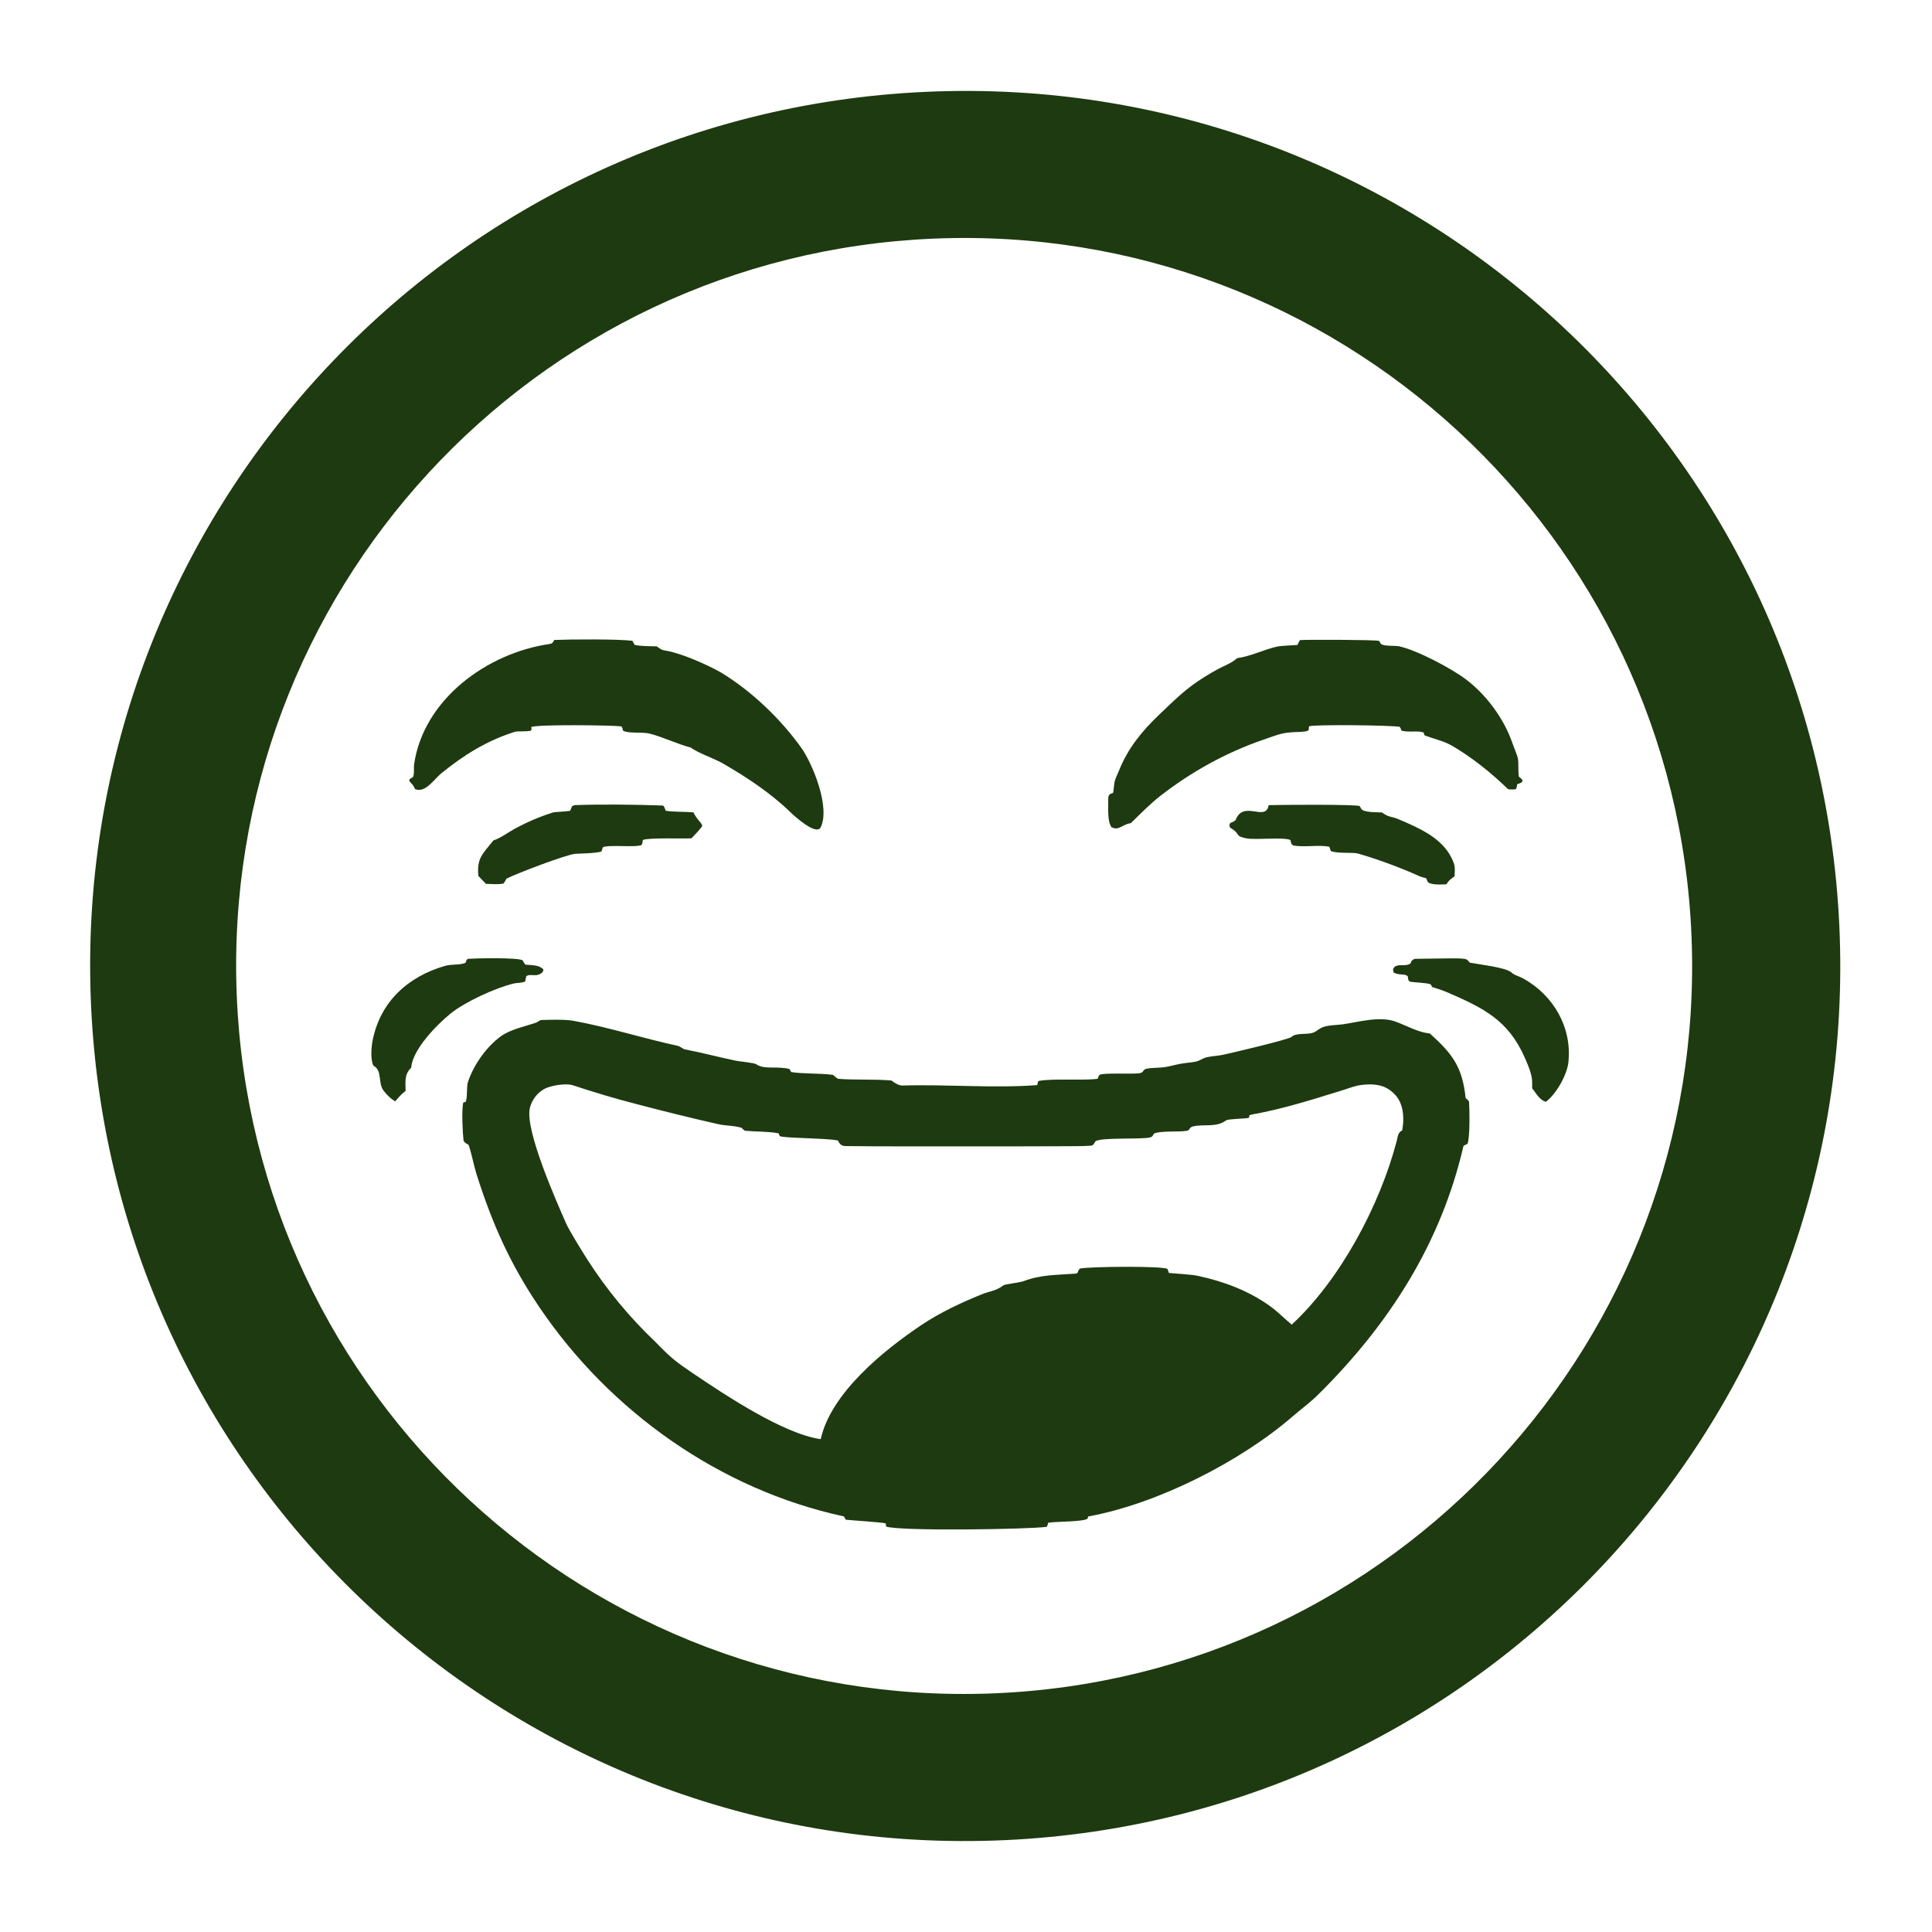
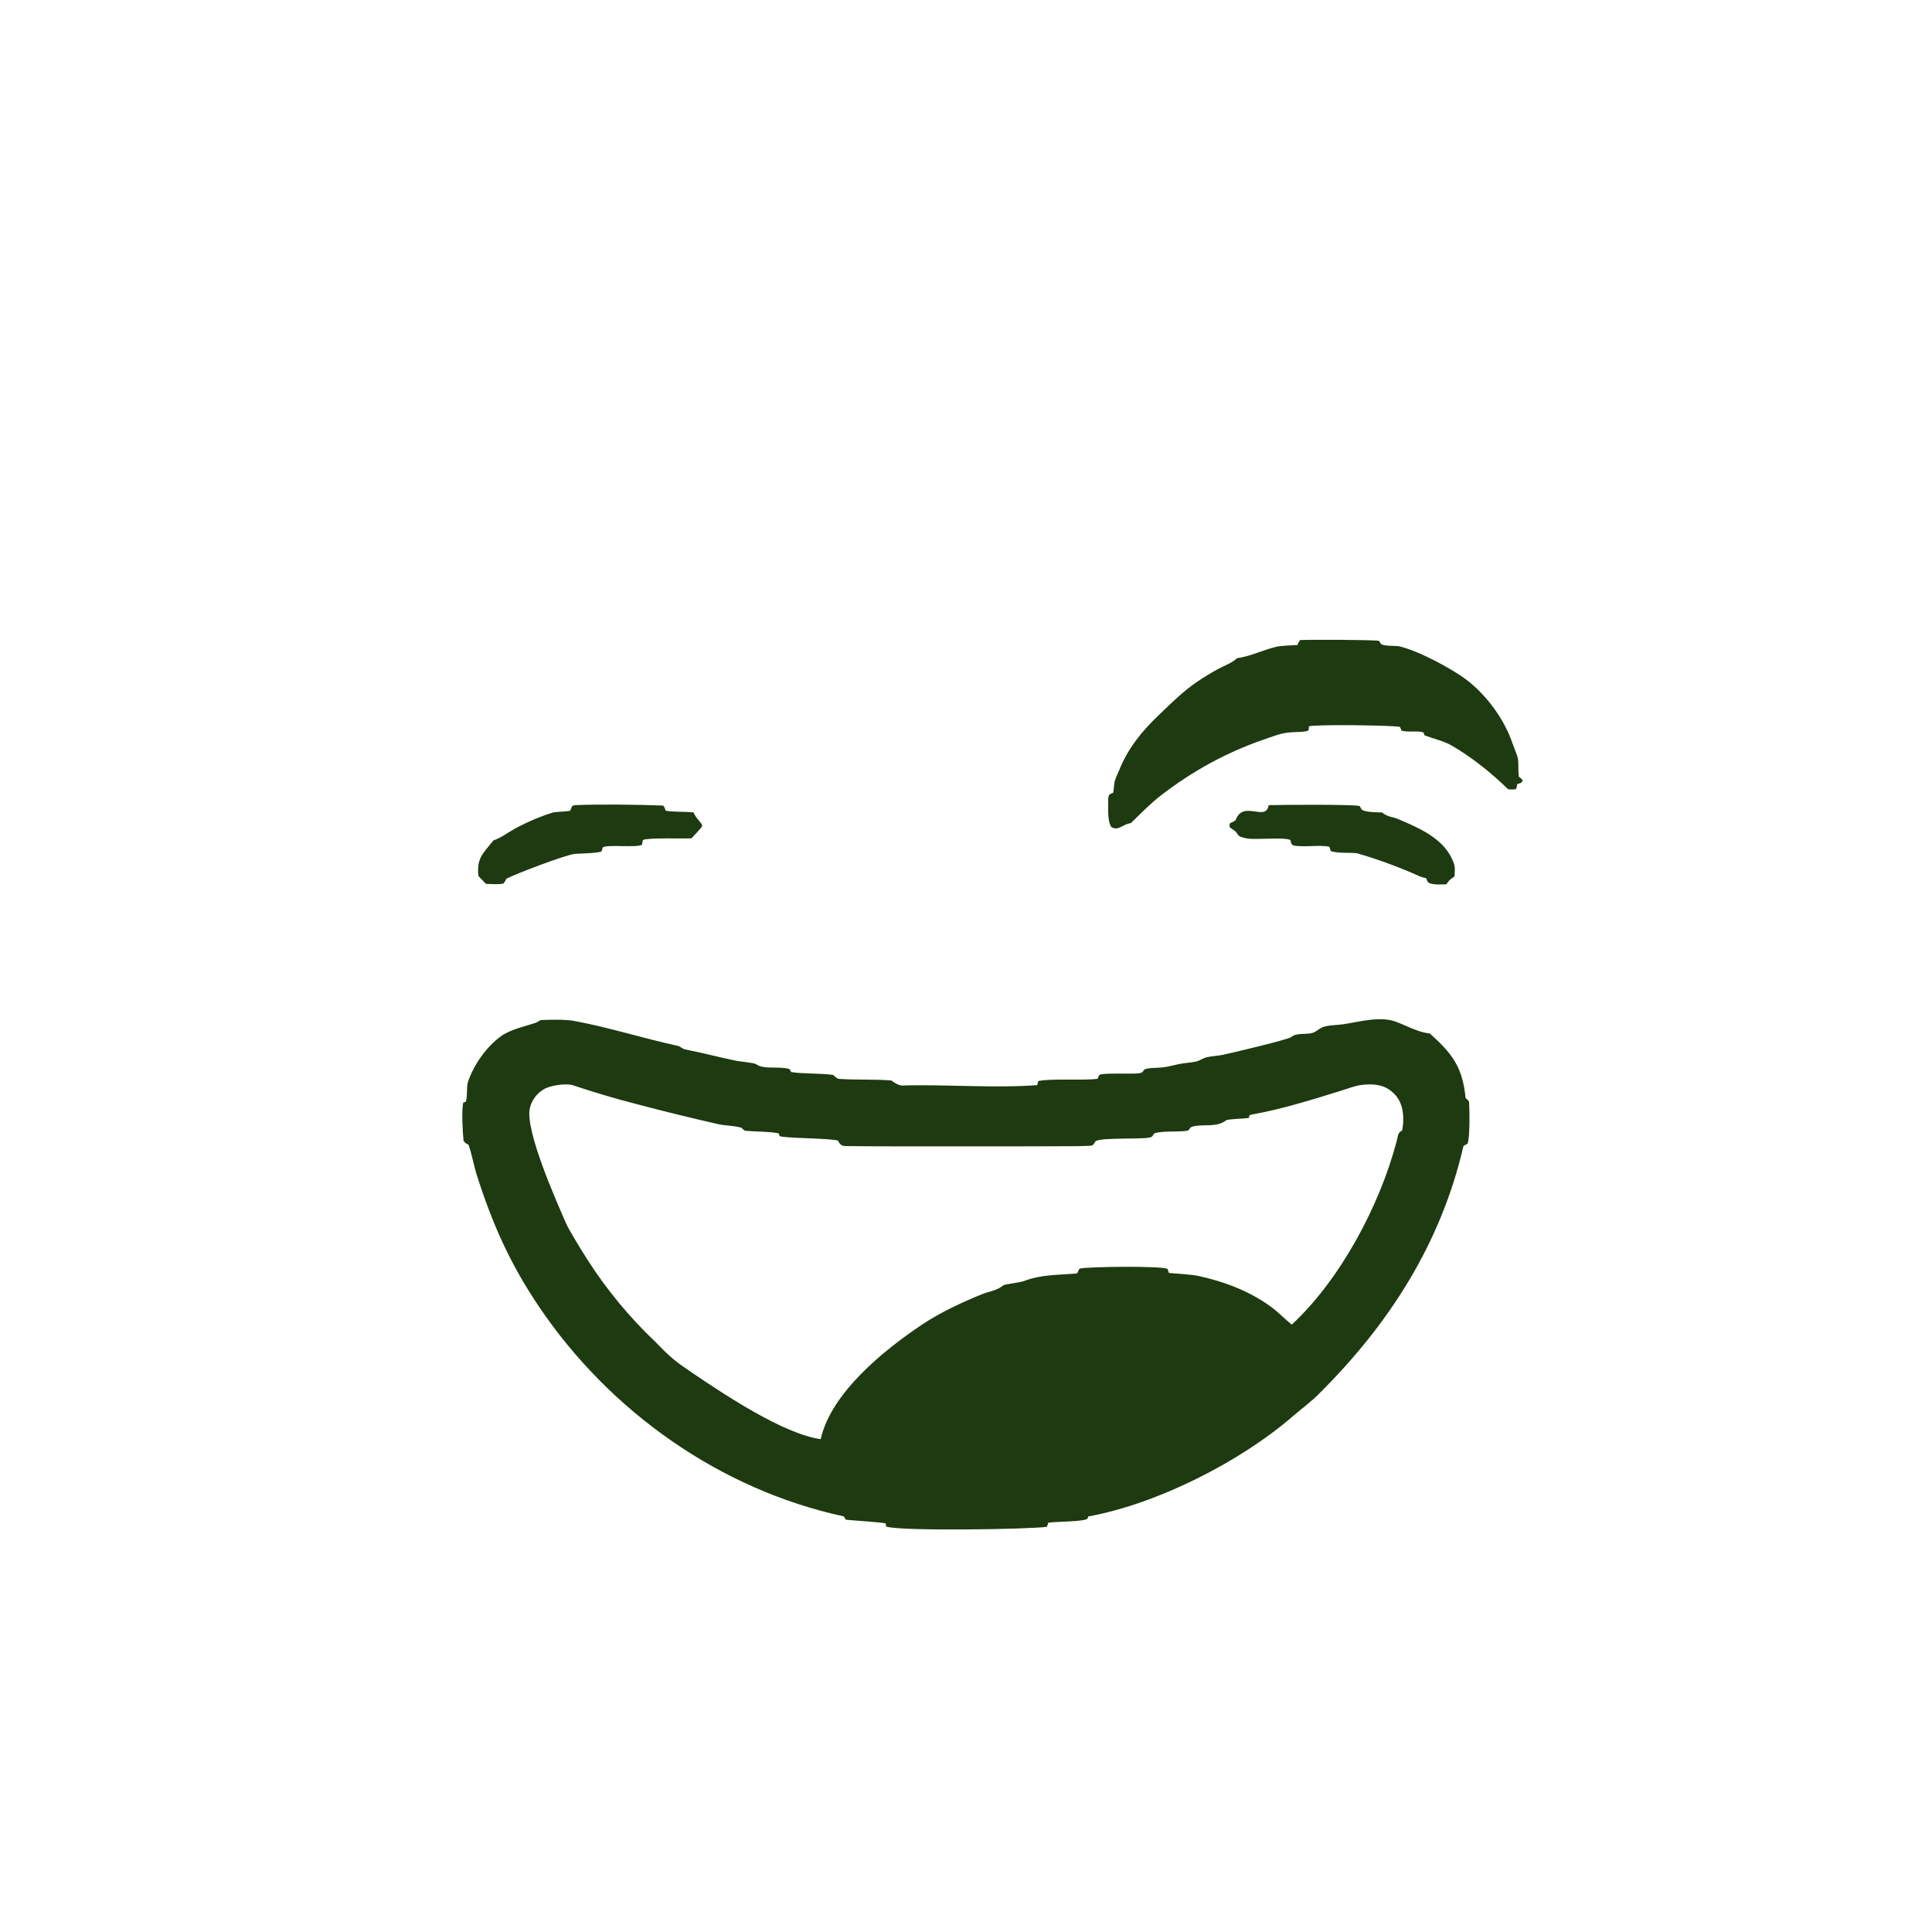
<svg xmlns="http://www.w3.org/2000/svg" width="1024" height="1024" viewBox="0 0 1024 1024">
-   <path fill="#1E3A10" d="M490.289 48.695C746.186 36.933 963.158 234.859 974.89 490.757C986.623 746.655 788.672 963.604 532.773 975.307C276.916 987.008 60.009 789.097 48.279 533.241C36.548 277.385 234.435 60.456 490.289 48.695ZM525.738 897.55C738.985 889.406 905.124 709.708 896.548 496.478C887.972 283.247 707.937 117.473 494.725 126.481C282.122 135.464 116.925 314.87 125.477 527.491C134.029 740.111 313.101 905.671 525.738 897.55Z" />
  <path fill="#1E3A10" d="M286.576 540.643C291.261 540.489 299.438 540.232 303.94 541.049C322.502 544.419 340.46 550.258 358.875 554.23C361.028 554.694 361.48 555.89 363.283 556.24C372.208 557.971 380.982 560.322 389.897 562.183C391.956 562.613 399.68 563.27 400.805 564.065C405.099 567.096 412.141 564.883 418.47 566.616L419.323 568.204C425.212 569.218 434.314 568.759 441.495 569.703C442.011 570.161 443.768 571.752 444.387 571.8C453.728 572.528 463.114 571.881 472.498 572.689C473.93 573.869 476.422 575.412 478.311 575.353C501.343 574.632 527.007 576.893 549.787 575.121C549.893 574.548 550.134 573.012 550.489 572.939C557.645 571.475 574.904 572.832 581.805 571.761C582.008 571.144 582.334 569.92 582.997 569.611C585.255 568.56 599.546 569.351 603.555 568.886C606.749 568.517 605.225 566.984 607.733 566.446C610.469 565.859 613.65 566.045 616.472 565.713C619.472 565.36 622.359 564.476 625.316 563.898C628.131 563.349 631.056 563.245 633.848 562.666C635.86 562.249 637.495 560.861 639.469 560.401C642.285 559.744 645.314 559.66 648.175 559.069C652.208 558.237 682.963 550.973 684.445 549.628C687.122 547.196 692.462 548.536 695.882 547.377C697.591 546.797 698.922 545.417 700.542 544.662C703.59 543.242 708.479 543.381 711.83 542.891C720.142 541.677 731.144 538.478 739.439 541.399C745.116 543.399 751.091 546.892 756.975 547.664L757.859 547.774C770.107 558.764 775.133 565.795 776.815 582.042C777.467 582.538 778.605 583.407 778.65 584.197C778.895 588.47 779.169 602.98 777.803 606.252C777.486 606.388 775.714 607.198 775.644 607.499C763.731 658.945 736.419 701.611 699.33 738.501C694.976 742.971 689.898 746.599 685.204 750.664C657.409 774.737 613.388 797.105 576.809 803.745L576.379 804.959C574.121 806.614 559.837 806.391 555.614 807.063C555.337 808.068 555.251 808.298 554.812 809.245C545.271 810.596 476.757 811.653 469.65 809.099L469.488 807.481C468.553 806.877 450.993 805.829 448.269 805.47C448.114 805.166 447.419 803.765 447.161 803.709C381.604 789.509 323.27 748.155 285.847 692.798C270.279 669.769 260.866 648.515 252.462 622.017C251.314 618.396 249.439 609.188 248.262 606.665C246.841 605.913 246.491 605.909 245.679 604.531C245.225 600.412 244.554 587.933 245.583 584.306L246.756 584.055C247.903 582.054 247.132 576.213 248.034 573.43C251.031 564.446 257.821 554.772 265.53 549.213C270.628 545.538 278.599 543.931 284.354 541.956C284.115 542.038 286.445 540.708 286.576 540.643ZM347.42 711.283C355.425 719.537 357.963 721.599 367.312 727.909C384.148 739.27 415.254 760.024 434.995 762.784C440.416 738.354 468.283 715.76 488.296 702.336C498.212 695.685 509.314 690.502 520.358 686.01C524.779 684.212 527.777 684.361 531.863 681.225C532.545 680.701 541.262 679.635 542.671 678.997C551.646 675.537 560.458 675.787 569.897 675.056C571.857 674.904 570.748 674.066 572.335 672.369C577.208 671.279 616.139 670.897 618.789 672.56L619.555 674.698C623.046 675.009 631.667 675.533 634.786 676.199C648.411 679.108 661.761 684.061 673.132 692.259C677.767 695.6 680.674 698.87 684.656 702.079C710.554 678.059 731.38 638.728 740.293 604.737C740.928 602.316 740.87 600.214 743.182 599.152C743.256 599.118 743.782 595.1 743.726 594.448C743.944 588.939 742.916 583.606 738.831 579.6C735.093 575.933 731.42 574.929 726.349 574.736C719.064 574.925 718.092 575.831 711.143 577.982C695.688 582.764 679.957 587.773 664.008 590.624C663.342 590.744 662.886 590.875 662.259 591.097L661.949 592.49C659.29 593.034 651.004 592.985 649.845 593.84C644.554 597.743 638.544 595.652 632.411 597.004C629.969 597.543 630.936 599.176 628.799 599.387C624.679 600.054 615.078 599.229 611.646 600.825C610.834 602.122 610.852 602.569 609.282 602.914C604.505 603.966 583.63 602.784 580.637 604.877C579.863 606.078 579.557 607.131 578.227 607.227C574.4 607.502 570.031 607.498 566.228 607.519L536.692 607.604L478.857 607.599C468.656 607.588 458.453 607.594 448.253 607.444C445.797 607.408 445.148 606.351 444.03 604.477C438.586 603.209 415.154 603.29 413.28 602.14L412.675 600.688C406.986 599.611 400.757 599.876 394.963 599.327C394.559 599.289 393.28 598.071 392.926 597.7C388.301 596.432 384.567 596.731 380.552 595.805C366.171 592.533 351.848 589.012 337.589 585.244C326.278 582.353 314.701 578.891 303.61 575.202C299.982 573.995 291.641 575.324 288.322 577.273C284.578 579.431 281.878 583.025 280.847 587.222C278.045 598.865 295.043 637.026 300.126 648.621C301.645 652.086 308.918 663.876 311.259 667.505C321.497 683.506 333.64 698.206 347.42 711.283Z" />
-   <path fill="#1E3A10" d="M293.803 339.19C302.032 338.832 327.845 338.662 335.19 339.635C335.598 340.361 335.954 341.033 336.332 341.776C339.516 342.55 344.627 342.489 348.077 342.578C350.779 344.502 350.566 344.444 353.508 344.975C361.523 346.42 374.937 352.363 381.95 356.335C398.121 366.079 413.56 380.795 424.625 396.235C430.532 404.477 440.213 427.738 434.993 438.463C432.713 443.146 421.14 432.633 418.963 430.516C408.508 420.349 395.937 412.064 383.342 404.754C378.771 402.066 369.891 399.121 366.149 396.225C359.604 394.599 351.007 390.489 344.144 388.785C340.655 387.919 332.449 388.87 330.179 387.189C329.82 385.667 330.139 385.986 329.238 384.969C323.452 384.356 285.247 383.888 281.586 385.321C281.772 386.538 281.828 386.087 281.458 387.238C278.803 387.936 274.434 387.385 272.879 387.874C258.349 392.438 246.056 399.984 233.882 409.89C230.082 412.982 225.329 420.588 219.972 418.211C218.866 415.604 218.599 416.032 216.899 413.912L217.067 413.007L218.892 411.849C219.775 409.944 219.177 407.23 219.474 405.178C224.47 370.578 258.272 346.069 291.281 341.331C292.908 341.097 293.093 340.312 293.803 339.19Z" />
  <path fill="#1E3A10" d="M689.022 339.258C693.27 338.962 727.712 339.057 730.881 339.659C731.376 340.327 731.236 340.007 731.679 340.936C732.525 342.712 739.57 342.107 741.562 342.549C751.254 344.695 769.039 354.147 776.837 359.978C787.79 368.169 797.255 381.112 801.589 393.811C802.208 395.627 804.35 400.702 804.555 402.223C804.969 405.307 804.537 408.175 805.041 411.692C806.156 412.547 806.373 412.554 807.032 413.754C806.411 415.166 806.096 414.859 804.133 415.659C803.947 417.056 804.013 417.087 803.395 418.327C802.743 418.401 799.651 418.628 799.143 418.132C790.495 409.682 779.843 401.16 769.384 395.138C765.173 392.713 759.46 391.458 755.044 389.757L754.503 388.218C751.379 387.094 746.463 388.349 742.781 387.233C742.413 386.026 742.565 386.364 741.908 385.24C737.49 384.4 697.738 383.896 693.794 384.936L693.591 386.984C692.716 387.834 690.625 387.767 689.125 387.932C679.717 388.1 678.246 389.078 669.625 392.047C649.834 398.863 631.655 408.928 615.116 421.744C609.654 425.976 604.351 431.436 599.38 436.271C594.719 436.946 592.924 440.559 589.055 438.381C586.806 434.998 587.496 428.234 587.38 424.255C587.285 421.009 588.202 420.868 589.923 420.24C590.186 420.144 590.536 415.124 590.768 414.279C591.281 412.275 592.323 410.382 593.077 408.482C597.795 396.606 605.23 387.514 614.414 378.772C620.868 372.629 627.083 366.357 634.616 361.279C638.215 358.834 641.936 356.574 645.765 354.508C648.947 352.787 653.143 351.331 655.65 348.845C662.441 347.996 669.923 344.303 676.666 342.75C678.942 342.225 684.983 342.046 687.702 341.855C688.099 340.827 688.416 340.178 689.022 339.258Z" />
  <path fill="#1E3A10" d="M304.493 426.748C318.505 426.196 336.955 426.448 351.2 426.948C352.012 426.976 352.558 428.939 352.785 429.671C355.919 430.395 363.164 430.131 367.556 430.595C369.416 434.545 371.422 435.444 372.219 437.59C371.939 438.818 367.887 442.725 366.499 444.33C361.899 444.576 343.492 443.894 340.735 445.218C340.572 446.379 340.514 446.679 340.171 447.798C337.027 449.374 323.101 447.556 319.554 449.017L318.785 451.321C315.934 452.252 308.148 452.371 304.875 452.54C300.27 452.866 273.125 463.218 268.398 465.73C267.825 466.836 267.604 467.314 266.869 468.306C264.003 468.874 260.503 468.559 257.519 468.453C256.237 467.049 254.842 465.625 253.528 464.239C252.739 454.906 255.463 452.962 261.533 445.436C265.455 444.144 269.051 441.303 273.087 439.116C279.357 435.719 286.402 432.694 293.245 430.584C293.893 430.385 300.161 430.118 302.166 429.759C302.537 428.93 302.895 428.095 303.24 427.255L304.493 426.748Z" />
  <path fill="#1E3A10" d="M672.407 426.754C677.119 426.56 718.395 426.252 720.656 427.231C720.939 427.723 721.221 428.214 721.504 428.706C722.503 430.653 729.875 430.483 732.441 430.614C736.244 433.398 737.382 432.567 741.222 434.202C751.722 438.67 764.012 443.87 769.343 454.706C771.424 458.937 771.162 459.907 770.923 464.503C768.598 466.173 768.253 466.246 766.577 468.72C763.751 468.771 760.5 469.064 757.811 468.138C756.586 467.716 756.401 466.691 755.935 465.491L754.386 465.095C753.178 464.738 752.864 464.659 751.674 464.119C741.865 459.677 729.978 455.354 719.741 452.389C717.086 451.62 709.399 452.543 705.348 451.09C705.081 450.317 704.821 449.542 704.567 448.766C699.024 447.68 691.758 449.178 685.452 448.139C684.065 447.012 684.504 447.398 683.98 445.269C681.025 443.546 665.398 445.265 660.712 444.36C654.313 443.125 657.459 442.207 653.287 439.535L652.553 439.048L652.001 438.696C651.428 437.063 651.421 437.858 652.038 436.23C653.43 435.638 653.67 435.585 654.878 434.714C658.949 423.683 670.914 435.9 672.407 426.754Z" />
-   <path fill="#1E3A10" d="M749.793 508.207L768.726 507.95C771.28 507.926 773.801 507.877 776.385 508.251C778.128 508.504 778.673 510.162 779.049 510.232C783.935 511.146 797.208 512.659 800.782 515.167C802.556 516.909 804.949 517.305 807.256 518.575C823.395 527.461 833.236 544.533 831.292 562.995C830.584 569.717 824.76 579.983 819.388 583.952C816.182 583.239 814.387 579.721 812.08 576.816C812.087 575.717 812.042 574.586 812.068 573.495C812.159 569.694 809.772 564.279 808.203 560.684C799.39 540.487 785.959 534.143 766.833 525.837C764.917 525.005 761.266 523.817 759.083 523.148C758.812 522.661 758.541 522.174 758.27 521.687C755.494 520.812 750.749 520.85 747.3 520.32C746.146 519.362 746.496 519.369 746.153 517.46C744.523 515.814 741.306 517.146 738.624 515.382L738.327 513.718C739.767 510.204 744.265 512.453 747.045 510.984C748.626 510.147 746.937 509.552 749.793 508.207Z" />
-   <path fill="#1E3A10" d="M247.973 508.195C252.082 507.902 274.501 507.403 277.011 509C277.624 510.18 277.656 510.317 278.515 511.309C281.796 511.551 285.92 511.432 288.001 513.818L287.796 514.995C284.671 518.455 281.535 515.709 278.925 517.39L278.367 520.172C276.267 521.153 274.137 520.832 272.286 521.273C262.642 523.575 246.297 531.077 238.734 537.264C231.367 543.292 219.076 555.868 217.992 565.387L217.84 566.033C214.206 569.515 214.954 573.502 214.968 578.215C212.613 579.98 211.332 581.587 209.412 583.769C206.808 582.051 205.433 580.675 203.479 578.289C200.068 574.122 202.876 567.398 197.922 564.838C196.285 561.654 196.795 555.049 197.479 551.559C201.511 530.965 216.207 517.569 235.991 511.902C239.33 510.945 244.641 511.601 246.87 510.168C247.139 508.965 247.071 509.022 247.973 508.195Z" />
</svg>